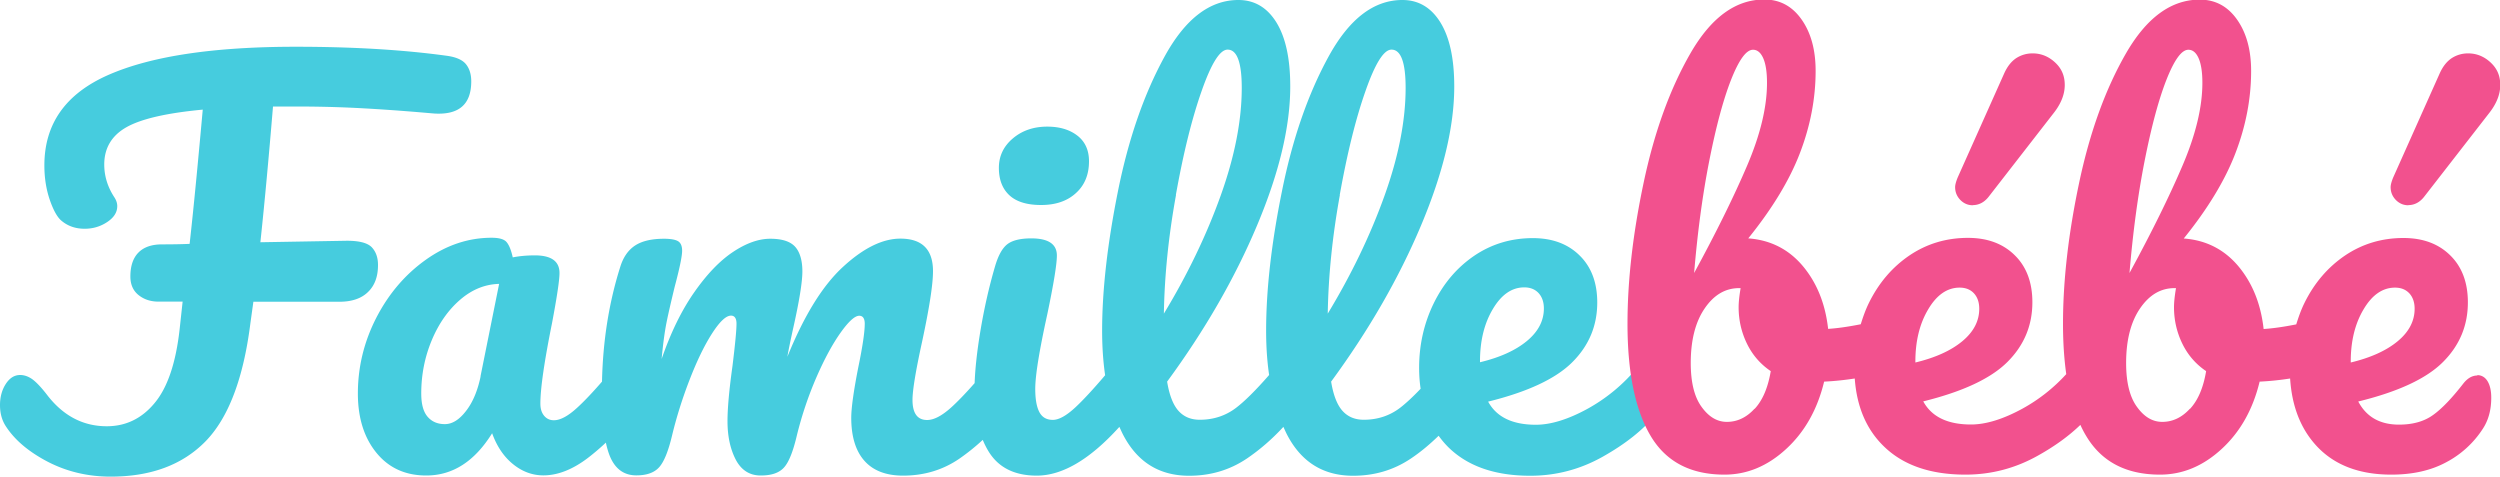
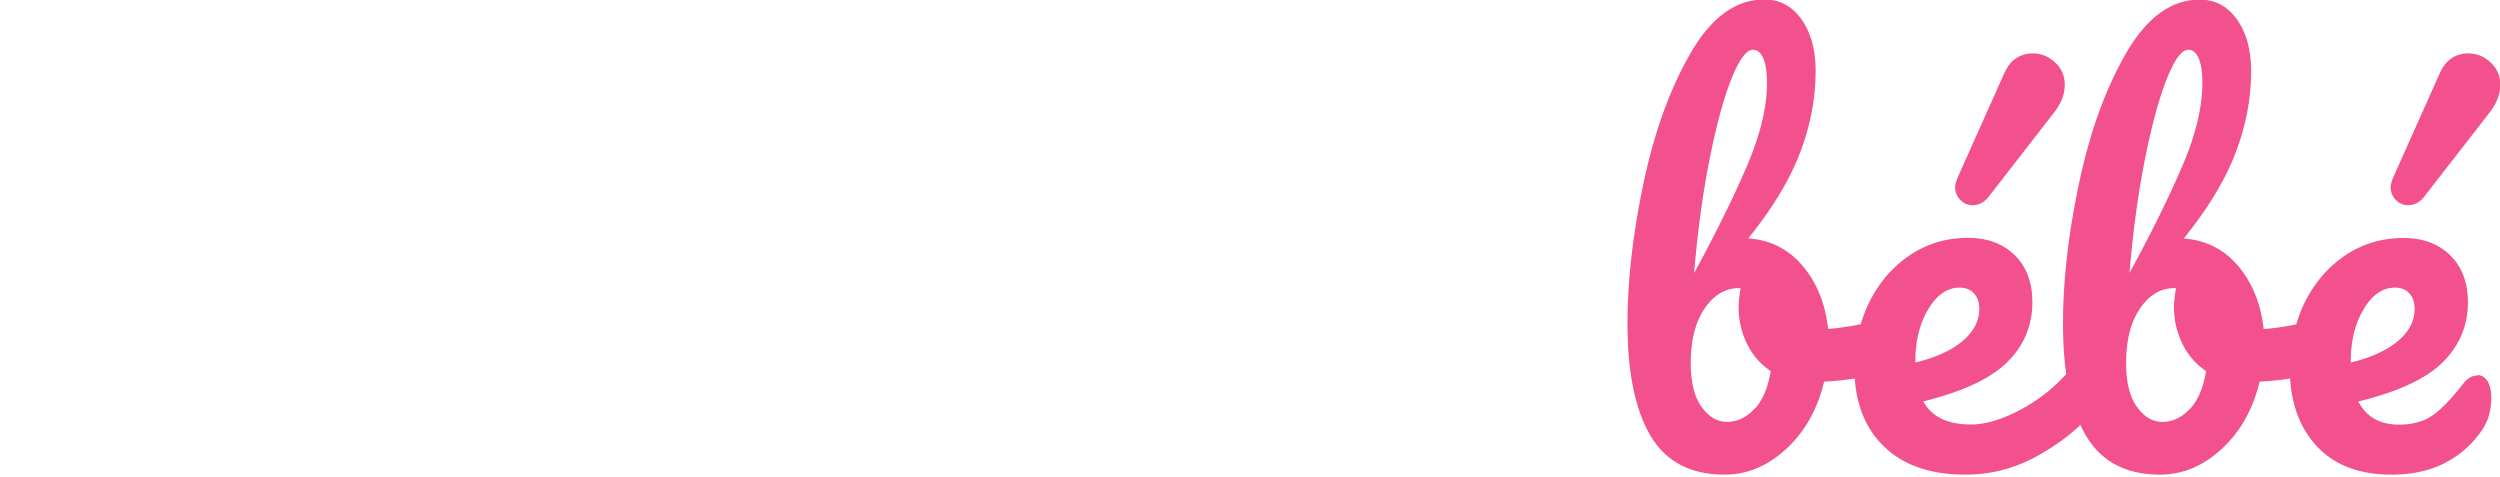
<svg xmlns="http://www.w3.org/2000/svg" width="200" height="38.13">
-   <path d="M30.24 21.19c0-.59-.17-1.06-.5-1.41-.34-.35-1-.52-1.99-.52l-6.92.12c.35-3.27.68-6.89 1.01-10.86h1.81c1.72 0 3.36.04 4.93.12 1.57.08 3.14.19 4.73.32l1.41.12c1.98.13 2.98-.72 2.98-2.57 0-.56-.14-1.02-.42-1.37-.28-.35-.8-.58-1.55-.68-3.49-.48-7.51-.72-12.07-.72-6.57 0-11.56.75-14.98 2.25S3.55 9.9 3.55 13.23c0 1.02.15 1.94.44 2.78.29.83.6 1.38.93 1.65.51.43 1.13.64 1.85.64.67 0 1.27-.18 1.81-.54.54-.36.8-.78.8-1.27 0-.24-.08-.48-.24-.72-.54-.83-.8-1.7-.8-2.61 0-1.31.59-2.31 1.77-2.98 1.18-.67 3.22-1.14 6.11-1.41-.38 4.21-.72 7.79-1.05 10.74-.72.03-1.46.04-2.21.04-.83 0-1.46.22-1.89.66-.43.44-.64 1.08-.64 1.91 0 .64.22 1.14.66 1.49.44.35.97.52 1.59.52h1.93l-.24 2.21c-.3 2.68-.96 4.65-1.99 5.89-1.03 1.25-2.31 1.87-3.84 1.87-1.9 0-3.5-.84-4.79-2.53-.48-.62-.88-1.03-1.19-1.25-.31-.21-.62-.32-.95-.32-.46 0-.84.24-1.15.72-.31.48-.46 1.05-.46 1.69s.15 1.19.44 1.65c.72 1.13 1.85 2.08 3.38 2.88 1.53.79 3.2 1.19 5.03 1.19 3.22 0 5.74-.94 7.58-2.81 1.84-1.88 3.04-5.03 3.6-9.45l.24-1.73h6.88c.99 0 1.76-.26 2.29-.78.54-.52.8-1.24.8-2.15zm53.05-4.79c1.15 0 2.08-.31 2.78-.95.7-.63 1.05-1.48 1.05-2.55 0-.88-.31-1.57-.93-2.05-.62-.48-1.42-.72-2.41-.72-1.1 0-2.02.32-2.76.95-.74.63-1.11 1.41-1.11 2.35s.28 1.67.84 2.19c.56.52 1.41.78 2.53.78zm49.61 12.91c-.2-.32-.48-.48-.82-.48-.4 0-.76.19-1.09.56a13.73 13.73 0 0 1-4 3.32c-1.54.84-2.92 1.27-4.12 1.27-1.88 0-3.15-.62-3.82-1.85 3.16-.78 5.41-1.83 6.74-3.16s1.99-2.92 1.99-4.77c0-1.58-.47-2.84-1.41-3.76-.94-.93-2.19-1.39-3.74-1.39-1.74 0-3.3.47-4.69 1.41-1.38.94-2.46 2.21-3.24 3.8-.78 1.6-1.17 3.32-1.17 5.17 0 .59.04 1.14.12 1.67-.62.65-1.18 1.17-1.65 1.53-.83.63-1.8.95-2.9.95-.7 0-1.26-.23-1.69-.7-.43-.47-.74-1.25-.92-2.35 3.03-4.13 5.43-8.3 7.2-12.51 1.77-4.21 2.65-7.91 2.65-11.1 0-2.23-.37-3.93-1.11-5.13C114.49.6 113.48 0 112.19 0c-2.28 0-4.24 1.5-5.89 4.5-1.65 3-2.9 6.6-3.74 10.78-.85 4.18-1.27 7.91-1.27 11.18 0 1.27.08 2.45.24 3.54-1.05 1.2-1.94 2.09-2.65 2.63-.83.63-1.8.95-2.9.95-.7 0-1.26-.23-1.69-.7-.43-.47-.74-1.25-.92-2.35 3.03-4.13 5.43-8.3 7.2-12.51 1.77-4.21 2.65-7.91 2.65-11.1 0-2.23-.37-3.93-1.11-5.13C101.37.6 100.36 0 99.07 0c-2.28 0-4.24 1.5-5.89 4.5-1.65 3-2.9 6.6-3.74 10.78-.84 4.18-1.27 7.91-1.27 11.18 0 1.27.08 2.46.24 3.56-.96 1.13-1.76 1.99-2.37 2.56-.72.67-1.33 1.01-1.81 1.01-.51 0-.87-.21-1.09-.64-.22-.43-.32-1.05-.32-1.85 0-1.05.32-3.04.97-5.99.51-2.44.76-3.99.76-4.67 0-.91-.68-1.37-2.05-1.37-.88 0-1.53.16-1.93.48s-.72.91-.97 1.77c-.48 1.64-.88 3.4-1.19 5.29-.26 1.59-.4 2.93-.44 4.04-.74.84-1.38 1.5-1.89 1.96-.74.66-1.37.99-1.91.99-.78 0-1.17-.54-1.17-1.61 0-.75.25-2.29.76-4.62.59-2.74.88-4.63.88-5.67 0-1.74-.87-2.61-2.61-2.61-1.42 0-2.95.75-4.58 2.25-1.64 1.5-3.12 3.9-4.46 7.2.08-.48.23-1.21.44-2.17.51-2.25.76-3.81.76-4.66s-.19-1.54-.58-1.97c-.39-.43-1.05-.64-1.99-.64s-1.94.36-3 1.07c-1.06.71-2.09 1.79-3.1 3.24s-1.87 3.22-2.59 5.31c.11-1.18.24-2.17.4-2.96.16-.79.38-1.72.64-2.8.4-1.5.6-2.47.6-2.9 0-.38-.11-.63-.32-.76-.21-.13-.59-.2-1.13-.2-.99 0-1.76.18-2.31.54-.55.36-.95.93-1.19 1.71-.92 2.91-1.39 5.97-1.46 9.18-.8.92-1.47 1.62-2 2.1-.72.66-1.34.99-1.85.99-.32 0-.58-.12-.78-.36-.2-.24-.3-.56-.3-.97 0-1.21.31-3.35.93-6.43.4-2.12.6-3.46.6-4.02 0-.94-.66-1.41-1.97-1.41-.62 0-1.21.05-1.77.16-.13-.59-.3-1-.5-1.23-.2-.23-.6-.34-1.19-.34-1.85 0-3.6.58-5.25 1.75s-2.97 2.71-3.96 4.62c-.99 1.92-1.49 3.95-1.49 6.09 0 1.96.5 3.54 1.49 4.75s2.32 1.81 3.98 1.81c2.12 0 3.87-1.13 5.27-3.38.38 1.05.93 1.87 1.67 2.47.74.6 1.55.9 2.43.9 1.15 0 2.35-.47 3.58-1.41.48-.37.96-.78 1.42-1.21.08.38.18.72.29 1.01.42 1.07 1.13 1.61 2.15 1.61.83 0 1.44-.22 1.83-.66.39-.44.73-1.29 1.03-2.55.35-1.45.81-2.92 1.39-4.42.58-1.5 1.17-2.73 1.79-3.7.62-.97 1.13-1.45 1.53-1.45.29 0 .44.22.44.64 0 .54-.11 1.66-.32 3.38-.27 1.93-.4 3.41-.4 4.42 0 1.21.22 2.23.66 3.08.44.84 1.11 1.27 1.99 1.27s1.48-.21 1.87-.64c.39-.43.73-1.29 1.03-2.57.4-1.63.93-3.19 1.57-4.66.64-1.47 1.29-2.66 1.93-3.56.64-.9 1.14-1.35 1.49-1.35.29 0 .44.22.44.64 0 .64-.17 1.81-.52 3.5-.38 1.93-.56 3.27-.56 4.02 0 1.5.35 2.65 1.05 3.44.7.79 1.73 1.19 3.1 1.19 1.69 0 3.2-.46 4.52-1.37a17 17 0 0 0 1.85-1.49c.15.36.32.7.52 1.01.79 1.23 2.06 1.85 3.8 1.85 2.06 0 4.27-1.31 6.61-3.9.11.23.21.47.33.69 1.14 2.15 2.89 3.22 5.25 3.22 1.72 0 3.25-.46 4.61-1.37 1.03-.7 2.01-1.54 2.93-2.54.11.23.21.47.33.69 1.14 2.15 2.89 3.22 5.25 3.22 1.72 0 3.25-.46 4.61-1.37.78-.52 1.52-1.14 2.23-1.83.23.32.48.62.77.91 1.55 1.53 3.74 2.29 6.56 2.29 2.06 0 4-.51 5.81-1.53s3.21-2.13 4.2-3.34c.51-.59.76-1.42.76-2.49 0-.56-.1-1.01-.3-1.33zm-94.45.8c-.24 1.15-.63 2.08-1.17 2.77-.54.7-1.1 1.05-1.69 1.05s-1.05-.2-1.39-.6c-.34-.4-.5-1.02-.5-1.85 0-1.5.28-2.92.84-4.26.56-1.34 1.32-2.42 2.27-3.24.95-.82 1.99-1.24 3.12-1.27l-1.49 7.4zm55.62-14.52c.59-3.3 1.27-6.06 2.05-8.28.78-2.23 1.47-3.34 2.09-3.34.75 0 1.13 1.02 1.13 3.06 0 2.6-.56 5.48-1.69 8.63-1.13 3.15-2.64 6.29-4.54 9.43.05-3.03.37-6.19.97-9.49zm13.11 0c.59-3.3 1.27-6.06 2.05-8.28.78-2.23 1.47-3.34 2.09-3.34.75 0 1.13 1.02 1.13 3.06 0 2.6-.56 5.48-1.69 8.63-1.13 3.15-2.64 6.29-4.54 9.43.05-3.03.37-6.19.97-9.49zM118.4 28.9c0-1.63.34-3.03 1.03-4.18.68-1.15 1.52-1.73 2.51-1.73.48 0 .86.15 1.15.46.28.31.42.72.42 1.23 0 .99-.46 1.86-1.37 2.61-.91.75-2.16 1.31-3.74 1.69v-.08z" style="fill:#46ccde" />
  <path d="M157.81 16.41c.51 0 .94-.23 1.29-.68l5.19-6.68c.59-.75.89-1.5.89-2.25s-.26-1.33-.78-1.81-1.12-.72-1.79-.72c-.48 0-.92.13-1.31.38-.39.26-.7.65-.95 1.19l-3.74 8.37c-.13.32-.2.58-.2.76 0 .4.14.74.42 1.03.28.28.61.42.99.42zm40.38 13.63c-.4 0-.76.2-1.09.6-.94 1.21-1.76 2.07-2.47 2.57-.71.51-1.62.76-2.71.76-1.53 0-2.61-.62-3.26-1.85 3.19-.78 5.45-1.83 6.78-3.16s1.99-2.92 1.99-4.77c0-1.58-.47-2.84-1.41-3.76-.94-.93-2.19-1.39-3.74-1.39-1.74 0-3.3.47-4.69 1.41-1.38.94-2.46 2.21-3.24 3.8-.27.55-.47 1.12-.65 1.7-.96.19-1.83.32-2.61.37-.22-1.98-.88-3.65-2.01-5.01-1.13-1.35-2.59-2.1-4.38-2.23 1.93-2.39 3.31-4.67 4.14-6.84s1.25-4.36 1.25-6.56c0-1.69-.38-3.06-1.13-4.12-.75-1.06-1.74-1.59-2.98-1.59-2.28 0-4.24 1.43-5.89 4.28-1.65 2.86-2.9 6.31-3.76 10.38s-1.29 7.82-1.29 11.28c0 1.47.09 2.81.26 4.02a13.553 13.553 0 0 1-3.5 2.76c-1.54.84-2.92 1.27-4.12 1.27-1.88 0-3.15-.62-3.82-1.85 3.16-.78 5.41-1.83 6.74-3.16s1.99-2.92 1.99-4.77c0-1.58-.47-2.84-1.41-3.76-.94-.93-2.19-1.39-3.74-1.39-1.74 0-3.3.47-4.69 1.41-1.38.94-2.46 2.21-3.24 3.8-.27.55-.47 1.12-.65 1.7-.96.19-1.83.32-2.61.37-.22-1.98-.88-3.65-2.01-5.01-1.13-1.35-2.59-2.1-4.38-2.23 1.93-2.39 3.31-4.67 4.14-6.84s1.25-4.36 1.25-6.56c0-1.69-.38-3.06-1.13-4.12-.75-1.06-1.74-1.59-2.98-1.59-2.28 0-4.24 1.43-5.89 4.28-1.65 2.86-2.9 6.31-3.76 10.38s-1.29 7.82-1.29 11.28c0 3.92.62 6.9 1.85 8.97 1.23 2.07 3.2 3.1 5.91 3.1 1.8 0 3.44-.68 4.93-2.05 1.49-1.37 2.5-3.16 3.04-5.39.85-.04 1.66-.13 2.45-.25.16 2.24.92 4.05 2.3 5.4 1.55 1.53 3.74 2.29 6.56 2.29 2.06 0 4-.51 5.81-1.53 1.36-.76 2.48-1.58 3.38-2.45.14.31.29.6.46.88 1.23 2.07 3.2 3.1 5.91 3.1 1.8 0 3.44-.68 4.93-2.05 1.49-1.37 2.5-3.16 3.04-5.39.85-.04 1.66-.13 2.44-.25.14 2.22.84 4.01 2.1 5.38 1.42 1.54 3.42 2.31 5.99 2.31 1.69 0 3.14-.32 4.36-.97a7.82 7.82 0 0 0 2.96-2.69c.46-.7.68-1.53.68-2.49 0-.56-.1-1-.3-1.33-.2-.32-.48-.48-.82-.48zm-61.45-17.17c.54-2.73 1.12-4.9 1.75-6.5.63-1.59 1.21-2.39 1.75-2.39.35 0 .62.23.82.68.2.46.3 1.11.3 1.97 0 1.93-.53 4.14-1.59 6.62-1.06 2.48-2.47 5.34-4.24 8.59.27-3.24.67-6.23 1.21-8.97zm3.62 19.83c-.64.7-1.38 1.05-2.21 1.05-.78 0-1.45-.4-2.03-1.21-.58-.8-.86-1.97-.86-3.5 0-1.82.37-3.28 1.11-4.36.74-1.09 1.66-1.63 2.76-1.63h.12c-.11.64-.16 1.15-.16 1.53 0 1.02.22 1.99.66 2.9.44.91 1.08 1.65 1.91 2.21-.22 1.31-.64 2.32-1.29 3.02zm12.87-3.78c0-1.63.34-3.03 1.03-4.18.68-1.15 1.52-1.73 2.51-1.73.48 0 .86.15 1.15.46.28.31.42.72.42 1.23 0 .99-.46 1.86-1.37 2.61-.91.75-2.16 1.31-3.74 1.69v-.08zm18.34-16.05c.54-2.73 1.12-4.9 1.75-6.5.63-1.59 1.21-2.39 1.75-2.39.35 0 .62.23.82.68.2.46.3 1.11.3 1.97 0 1.93-.53 4.14-1.59 6.62-1.06 2.48-2.47 5.34-4.24 8.59.27-3.24.67-6.23 1.21-8.97zm3.62 19.83c-.64.7-1.38 1.05-2.21 1.05-.78 0-1.45-.4-2.03-1.21-.58-.8-.86-1.97-.86-3.5 0-1.82.37-3.28 1.11-4.36.74-1.09 1.66-1.63 2.76-1.63h.12c-.11.64-.16 1.15-.16 1.53 0 1.02.22 1.99.66 2.9.44.91 1.08 1.65 1.91 2.21-.22 1.31-.64 2.32-1.29 3.02zm12.87-3.78c0-1.63.34-3.03 1.03-4.18.68-1.15 1.52-1.73 2.51-1.73.48 0 .86.15 1.15.46.28.31.42.72.42 1.23 0 .99-.46 1.86-1.37 2.61-.91.75-2.16 1.31-3.74 1.69v-.08zm4.59-12.51c.51 0 .94-.23 1.29-.68l5.19-6.68c.59-.75.89-1.5.89-2.25s-.26-1.33-.78-1.81-1.12-.72-1.79-.72c-.48 0-.92.13-1.31.38-.39.26-.7.65-.95 1.19l-3.74 8.37c-.13.32-.2.58-.2.76 0 .4.14.74.42 1.03.28.28.61.42.99.42z" style="fill:#f2518e" />
</svg>